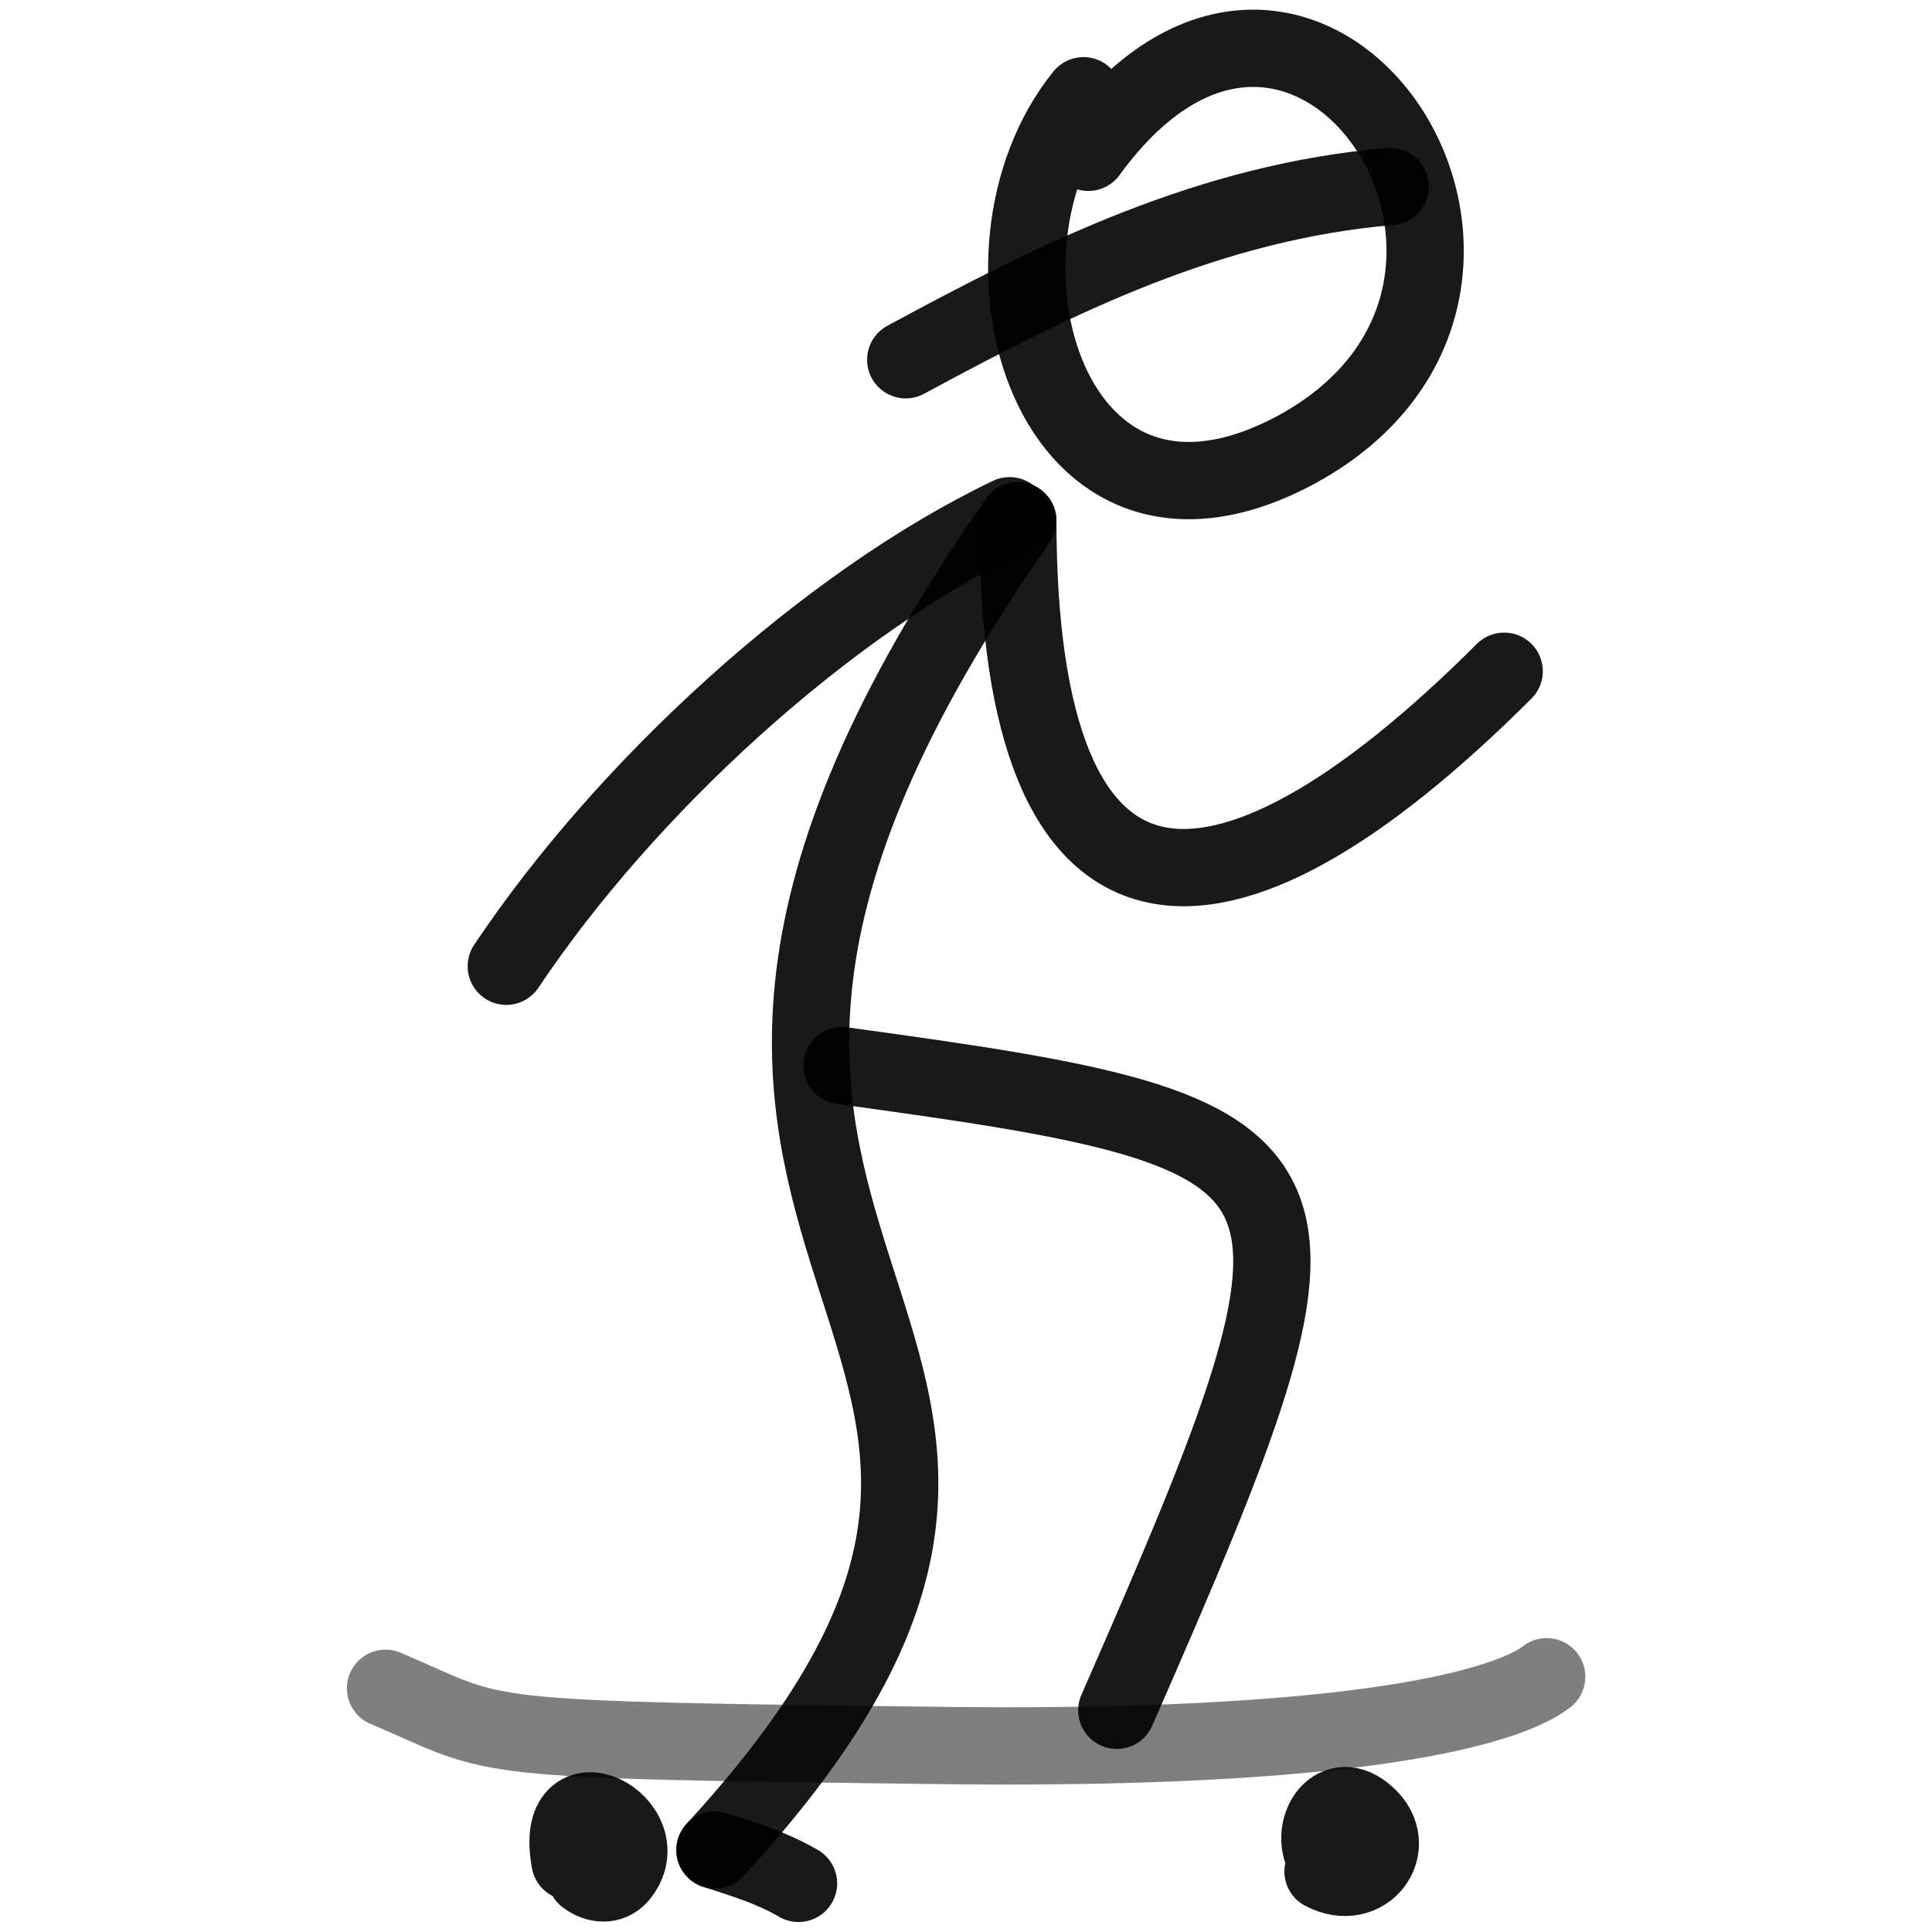
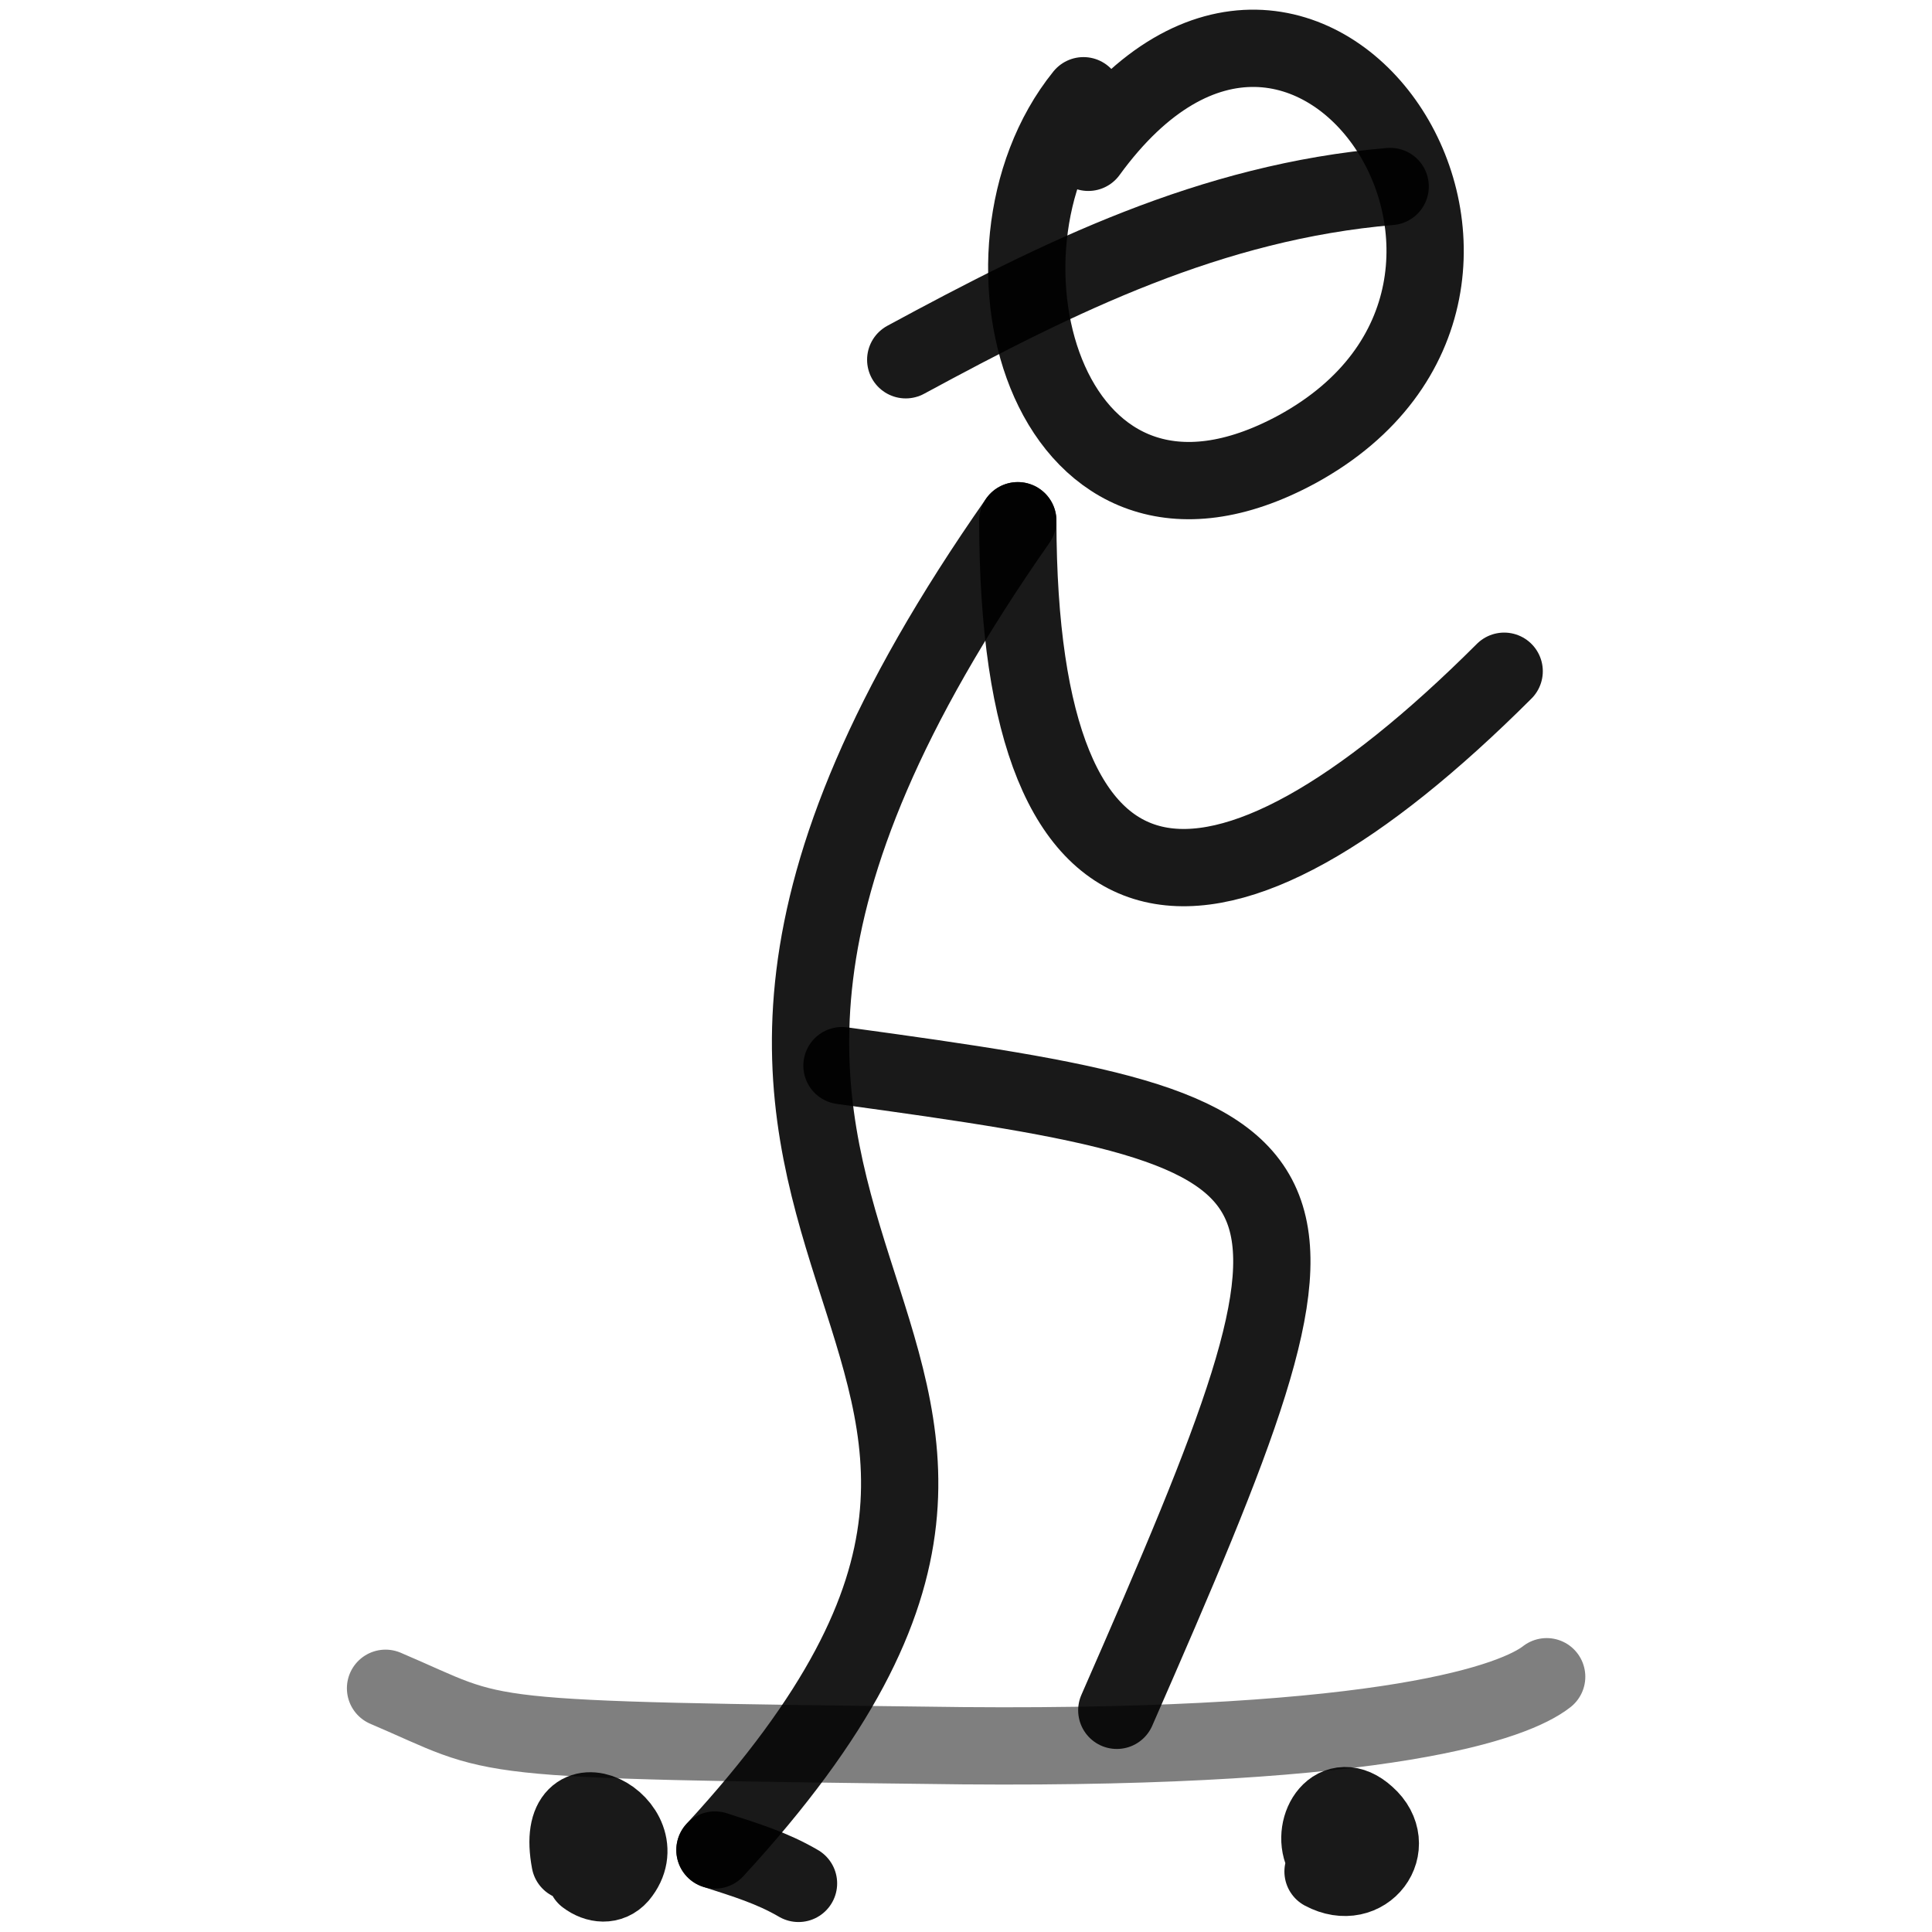
<svg xmlns="http://www.w3.org/2000/svg" version="1.1" width="100%" height="100%" id="svgWorkerArea" viewBox="0 0 400 400" style="background: white;">
  <defs id="defsdoc">
    <pattern id="patternBool" x="0" y="0" width="10" height="10" patternUnits="userSpaceOnUse" patternTransform="rotate(35)">
      <circle cx="5" cy="5" r="4" style="stroke: none;fill: #ff000070;" />
    </pattern>
  </defs>
  <g id="fileImp-491491913" class="cosito">
    <path id="pathImp-767858274" fill="none" stroke="#000000" stroke-linecap="round" stroke-linejoin="round" stroke-opacity="0.9" stroke-width="16" class="grouped" d="M148.022 383.027C154.322 385.075 159.722 386.675 165.322 389.936" />
    <path id="pathImp-47796685" fill="none" stroke="#000000" stroke-linecap="round" stroke-linejoin="round" stroke-opacity="0.9" stroke-width="16" class="grouped" d="M225.322 31.536C270.822-31.025 330.322 59.275 268.522 93.027 217.222 120.775 198.022 52.375 224.322 19.821" />
    <path id="pathImp-93879200" fill="none" stroke="#000000" stroke-linecap="round" stroke-linejoin="round" stroke-opacity="0.9" stroke-width="16" class="grouped" d="M287.822 38.611C250.722 41.775 219.322 57.275 187.522 74.487" />
    <path id="pathImp-196918863" fill="none" stroke="#000000" stroke-linecap="round" stroke-linejoin="round" stroke-opacity="0.9" stroke-width="16" class="grouped" d="M210.722 107.81C210.822 196.275 251.722 198.575 311.422 138.971" />
    <path id="pathImp-46337858" fill="none" stroke="#000000" stroke-linecap="round" stroke-linejoin="round" stroke-opacity="0.9" stroke-width="16" class="grouped" d="M210.722 107.81C99.822 266.175 251.422 270.675 148.022 383.025" />
    <path id="pathImp-440571699" fill="none" stroke="#000000" stroke-linecap="round" stroke-linejoin="round" stroke-opacity="0.9" stroke-width="16" class="grouped" d="M174.322 220.628C279.422 234.975 281.822 238.675 231.222 354.104" />
-     <path id="pathImp-717761492" fill="none" stroke="#000000" stroke-linecap="round" stroke-linejoin="round" stroke-opacity="0.9" stroke-width="16" class="grouped" d="M209.022 106.776C171.022 124.975 129.522 163.075 104.822 200.055" />
    <path id="pathImp-78598716" fill="none" stroke="#000000" stroke-linecap="round" stroke-linejoin="round" stroke-opacity="0.5" stroke-width="16" class="grouped" d="M79.822 349.54C104.822 360.175 94.222 360.175 199.322 361.435 287.922 362.175 313.822 352.175 320.222 347.149" />
    <path id="pathImp-283289899" fill="none" stroke="#000000" stroke-linecap="round" stroke-linejoin="round" stroke-opacity="0.9" stroke-width="16" class="grouped" d="M273.922 387.478C282.722 392.175 290.022 382.175 282.922 375.875 276.422 369.975 271.422 378.175 273.922 383.787" />
    <path id="pathImp-789236496" fill="none" stroke="#000000" stroke-linecap="round" stroke-linejoin="round" stroke-opacity="0.9" stroke-width="16" class="grouped" d="M121.322 388.513C123.522 390.175 126.322 390.475 128.222 388.306 136.822 377.975 114.322 365.675 118.022 385.409" />
  </g>
</svg>